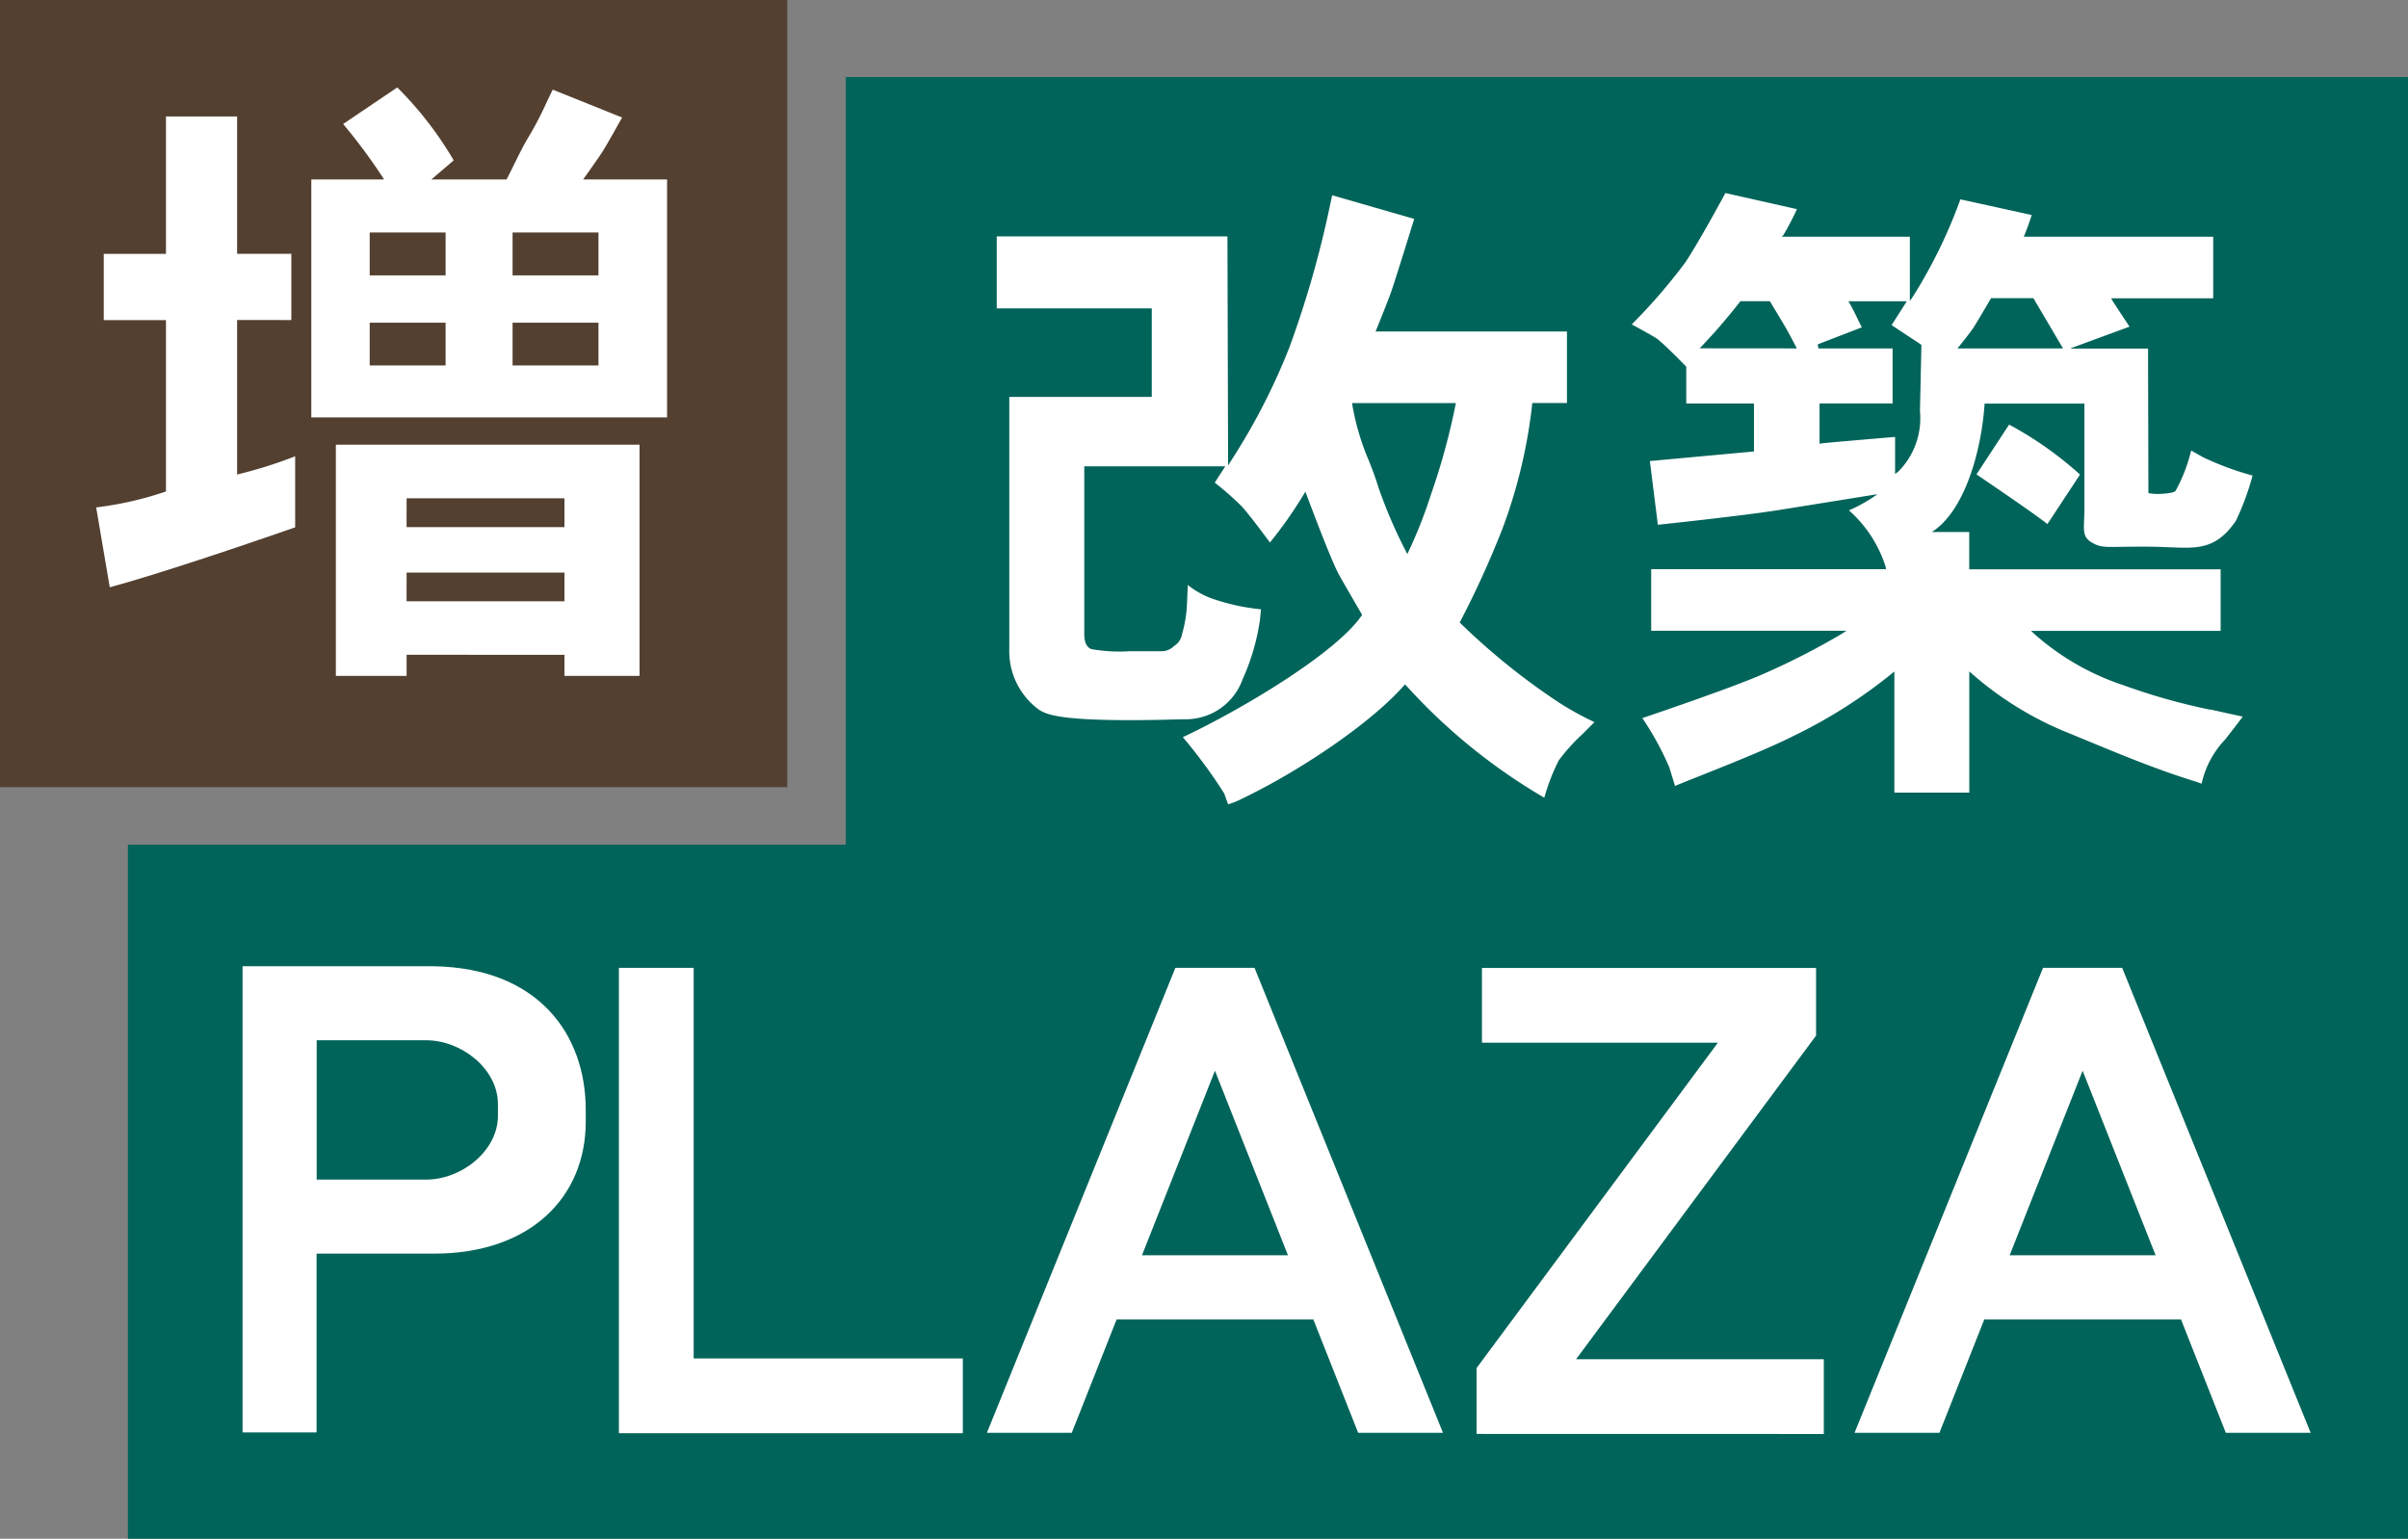
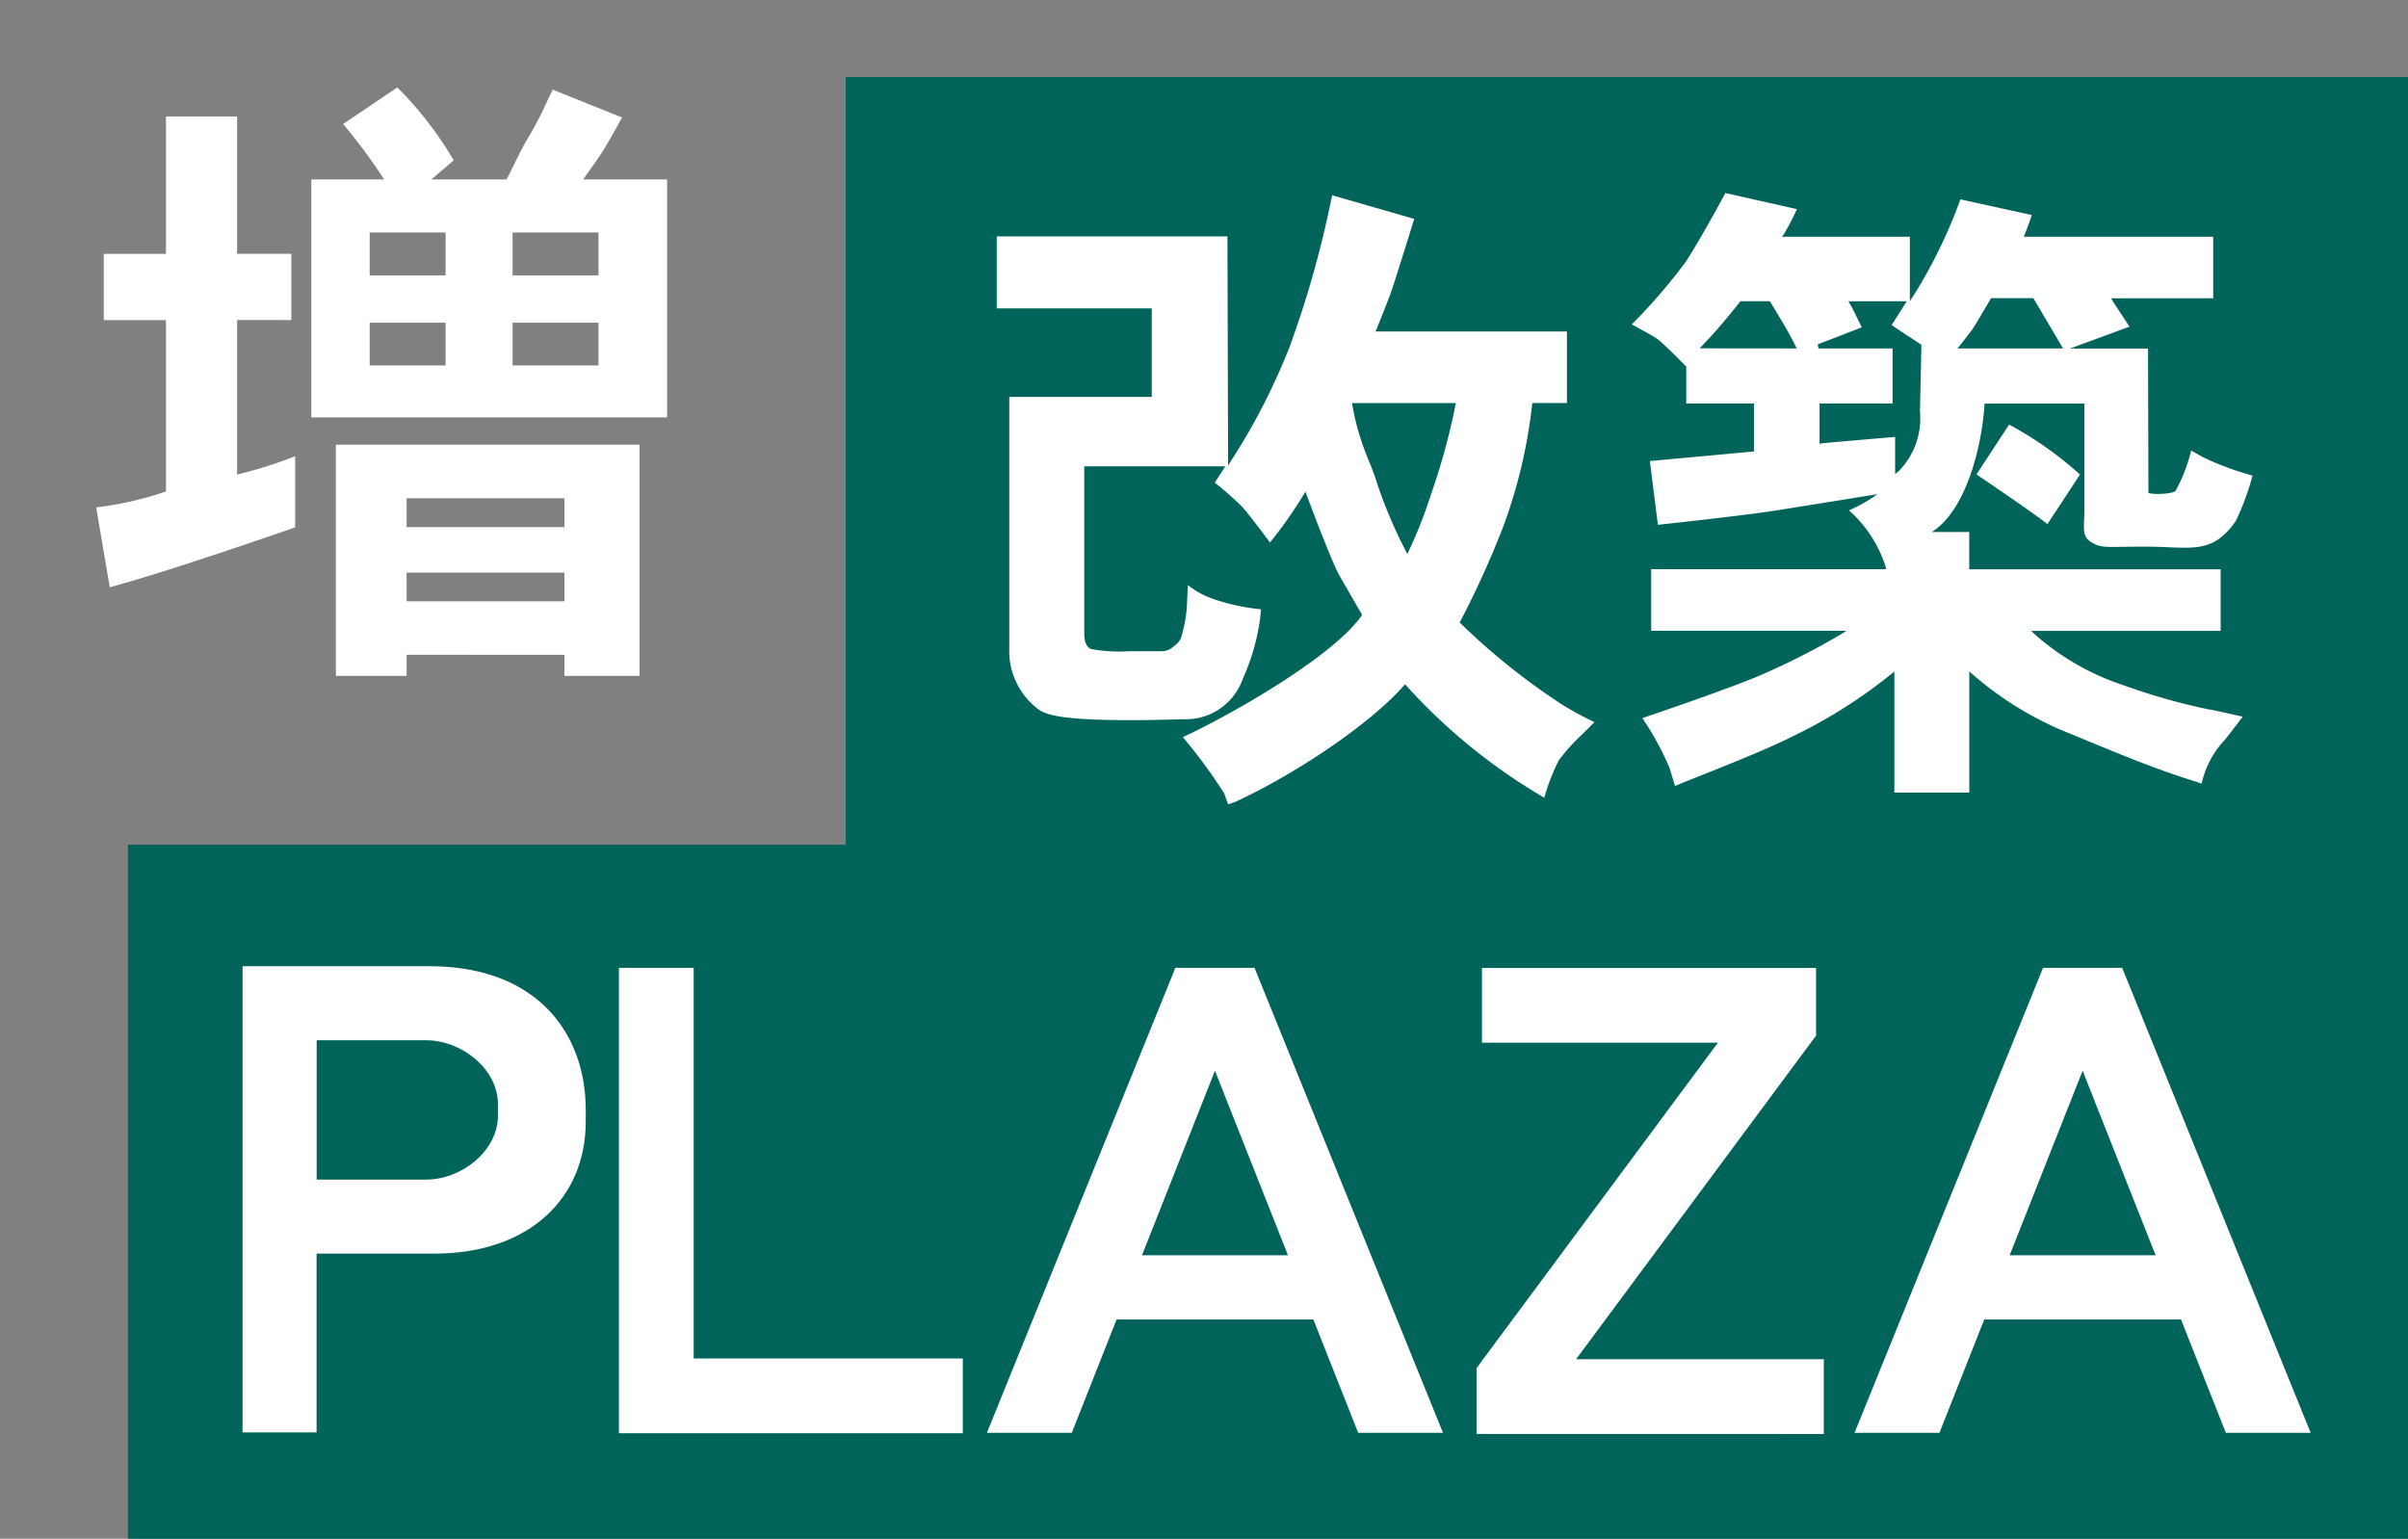
<svg xmlns="http://www.w3.org/2000/svg" id="グループ_4124" data-name="グループ 4124" width="136.888" height="87.486" viewBox="0 0 136.888 87.486">
  <rect x="0" y="0" width="136.888" height="87.486" fill="#808080" stroke="none" />
  <defs>
    <clipPath id="clip-path">
      <rect id="長方形_23000" data-name="長方形 23000" width="136.888" height="87.486" fill="none" />
    </clipPath>
  </defs>
-   <rect id="長方形_22999" data-name="長方形 22999" width="44.756" height="44.756" fill="#544030" />
  <path id="パス_4836" data-name="パス 4836" d="M58.946,10.925V54.568H18.138V94.031H147.754V10.925Z" transform="translate(-10.866 -6.545)" fill="#01645a" />
  <g id="グループ_4123" data-name="グループ 4123">
    <g id="グループ_4122" data-name="グループ 4122" clip-path="url(#clip-path)">
      <path id="パス_4837" data-name="パス 4837" d="M154.269,61.711a28.847,28.847,0,0,0-2.356-3.206c3.352-1.573,8.776-4.814,10.192-6.955,0,0-1.177-2.024-1.33-2.311-.514-.961-1.894-4.691-1.894-4.691a24.548,24.548,0,0,1-2.015,2.891c-.311-.421-1.256-1.691-1.626-2.079a18.026,18.026,0,0,0-1.512-1.326l.6-.929h-8.017v9.535c0,.614.226.783.4.857l.01,0,.034.008a9.1,9.1,0,0,0,2.122.115h1.781a1,1,0,0,0,.757-.3.961.961,0,0,0,.449-.657,7.163,7.163,0,0,0,.285-1.711l.047-1.1a4.758,4.758,0,0,0,1.514.819,12.025,12.025,0,0,0,2.647.565l-.061.61a12.438,12.438,0,0,1-.978,3.354A3.431,3.431,0,0,1,152,57.487c-.686.013-1.78.051-3.038.051-3.946,0-4.756-.3-5.206-.578a4.123,4.123,0,0,1-1.708-3.466V39.162h8.1V34.127h-8.813V30.033H154.45l.037,13.027.221-.354a36.133,36.133,0,0,0,3.271-6.382,58.045,58.045,0,0,0,2.325-8.169l.1-.458,4.663,1.343c-.176.57-.947,3.058-1.284,4.072-.172.513-.912,2.327-.912,2.327h10.879v4.067h-1.969a29.348,29.348,0,0,1-1.683,7.108,53.709,53.709,0,0,1-2.445,5.372,38.057,38.057,0,0,0,5.769,4.633,17.459,17.459,0,0,0,1.891,1.03l-.694.693a10.837,10.837,0,0,0-1.335,1.484,11.358,11.358,0,0,0-.821,2.122,32.944,32.944,0,0,1-7.916-6.448c-1.979,2.286-6.35,5.168-9.647,6.681l-.413.143Zm7.285-22.067a14.191,14.191,0,0,0,.937,3.147c.2.509.386.99.532,1.483a27.07,27.07,0,0,0,1.541,3.6l.111.22.105-.222a26.4,26.4,0,0,0,1.236-3.155,37.91,37.91,0,0,0,1.39-5.064l.029-.144h-5.9Z" transform="translate(-84.673 -16.594)" fill="#fff" />
      <path id="パス_4838" data-name="パス 4838" d="M250.981,43.371l1.853-2.828a20.4,20.4,0,0,1,4.031,2.84L255.011,46.2c-.584-.492-3.962-2.779-3.962-2.779Zm13.288,13.368,1.846.407c-.415.554-.74.968-1,1.3a5.282,5.282,0,0,0-1.338,2.511l-.334-.118c-2.42-.745-4.676-1.708-7.077-2.7a19.186,19.186,0,0,1-5.795-3.565v6.892h-4.26V54.581a28.683,28.683,0,0,1-5.811,3.7c-1.9.964-5.849,2.453-6.658,2.807l-.324-1.059a16.859,16.859,0,0,0-1.533-2.8c.829-.281,4.924-1.673,6.685-2.427a41.055,41.055,0,0,0,4.572-2.318l.351-.222H232.487v-3.5h13.354l-.028-.144a7.168,7.168,0,0,0-2.083-3.2,8.65,8.65,0,0,0,1.619-.919s-5,.806-5.726.919c-1.916.3-6.011.741-6.756.82l-.455-3.623,5.918-.546V39.343h-3.848V37.251l-.034-.035c-.051-.052-1.244-1.28-1.632-1.556-.214-.153-1.087-.627-1.433-.814a32.221,32.221,0,0,0,3.077-3.569c.848-1.315,2.008-3.458,2.245-3.9l4.068.916A15.656,15.656,0,0,1,240,29.771l-.091.091h7.283v3.657l.22-.33a28.537,28.537,0,0,0,2.653-5.453l4.053.89c-.176.581-.448,1.235-.448,1.235h10.766v3.5h-5.8l.1.179c.03.053.672,1.026.942,1.434L256.343,36.2l0,.02h4.389l.021,8.217a3.094,3.094,0,0,0,.538.049c.048,0,.9-.016,1.012-.186a9.265,9.265,0,0,0,.88-2.284l.684.385a16.579,16.579,0,0,0,2.806,1.038,14.643,14.643,0,0,1-.951,2.581c-1.333,1.922-2.52,1.487-4.858,1.464s-2.7.126-3.266-.206c-.69-.354-.483-.84-.483-1.956l0-5.975h-5.674c-.179,2.736-1.152,6.139-3,7.3h2.126v2.122h14.292v3.5H254.082l.223.208a14.426,14.426,0,0,0,5.025,2.881,35.248,35.248,0,0,0,4.939,1.394M249.9,36.212l6,0-1.686-2.857-2.405,0s-.852,1.452-1.009,1.689c-.214.321-.9,1.167-.9,1.167m-9.134,0-.09-.175c-.235-.459-.476-.9-.715-1.3l-.726-1.21h-1.673l-.036.046c-.614.78-1.189,1.46-1.708,2.021-.128.14-.572.613-.572.613Zm7.083-.186c.063,0-.829-.552-1.693-1.142l.861-1.352H243.7l.14.243c.156.275.486.976.621,1.239l-2.509.968.046.231h4.212v3.127h-4.151v2.293l.142-.025c.119-.021,2.5-.225,4.152-.364v2.108l.194-.15a4.289,4.289,0,0,0,1.219-3.42Z" transform="translate(-138.622 -16.402)" fill="#fff" />
      <path id="パス_4839" data-name="パス 4839" d="M40.257,45.857v-1.2H31.283v1.2H27.262V32.713H44.526V45.857Zm-8.975-4.243h8.975V39.981H31.283Zm0-4.215h8.975v-1.64H31.283ZM13.636,36.278a19.437,19.437,0,0,0,3.968-.907V25.628H14.067V21.861l3.537,0V14.05l4.044,0v7.81h3.083v3.764H21.648v8.783a25.123,25.123,0,0,0,3.3-1.037v4.042c-.781.268-7.1,2.475-10.539,3.406Zm12.23-5.119V17.631H30l-.115-.184a32.169,32.169,0,0,0-2.21-2.968L30.754,12.4a20.377,20.377,0,0,1,3.207,4.147l-1.27,1.084H36.97L37,17.566c.167-.326.309-.614.44-.88.285-.579.511-1.037.837-1.569a19.5,19.5,0,0,0,.938-1.811c.122-.257.246-.518.376-.781l3.942,1.584c-.192.347-.758,1.361-1.06,1.854-.208.339-.727,1.068-.976,1.418l-.178.25h4.772V31.16Zm11.442-2.952H42.19V25.777H37.308Zm-8.123,0H33.5V25.777H29.185Zm8.123-5.123H42.19V20.647H37.308Zm-8.123,0H33.5V20.647H29.185Z" transform="translate(-8.169 -7.429)" fill="#fff" />
      <path id="パス_4840" data-name="パス 4840" d="M209.374,163.756v-3.744l13.72-18.5H209.681v-4.25h18.993v3.848l-13.643,18.4h14.083v4.25Z" transform="translate(-125.436 -82.231)" fill="#fff" />
      <path id="パス_4841" data-name="パス 4841" d="M87.761,163.717V137.258h4.25v22.209h15.3v4.25Z" transform="translate(-52.578 -82.232)" fill="#fff" />
      <path id="パス_4842" data-name="パス 4842" d="M284.08,163.692l-2.548-6.444H270.348l-2.548,6.444h-4.826l10.714-26.434h4.5l10.714,26.434ZM280.089,153.6l-4.15-10.494L271.791,153.6Z" transform="translate(-157.548 -82.231)" fill="#fff" />
      <path id="パス_4843" data-name="パス 4843" d="M161.047,163.692l-2.548-6.444H147.315l-2.548,6.444h-4.826l10.714-26.434h4.5l10.714,26.434ZM157.056,153.6l-4.15-10.494L148.757,153.6Z" transform="translate(-83.839 -82.231)" fill="#fff" />
      <path id="パス_4844" data-name="パス 4844" d="M45.29,137.028H34.4v26.506h4.209V153.367H45.29c5.447,0,8.62-3.184,8.62-7.506V145.2c0-4.322-2.712-8.061-8.62-8.17m3.628,8.5c0,2-2.073,3.628-4.073,3.628H38.614v-7.92h6.231c2,0,4.073,1.628,4.073,3.629Z" transform="translate(-20.612 -82.094)" fill="#fff" />
    </g>
  </g>
</svg>